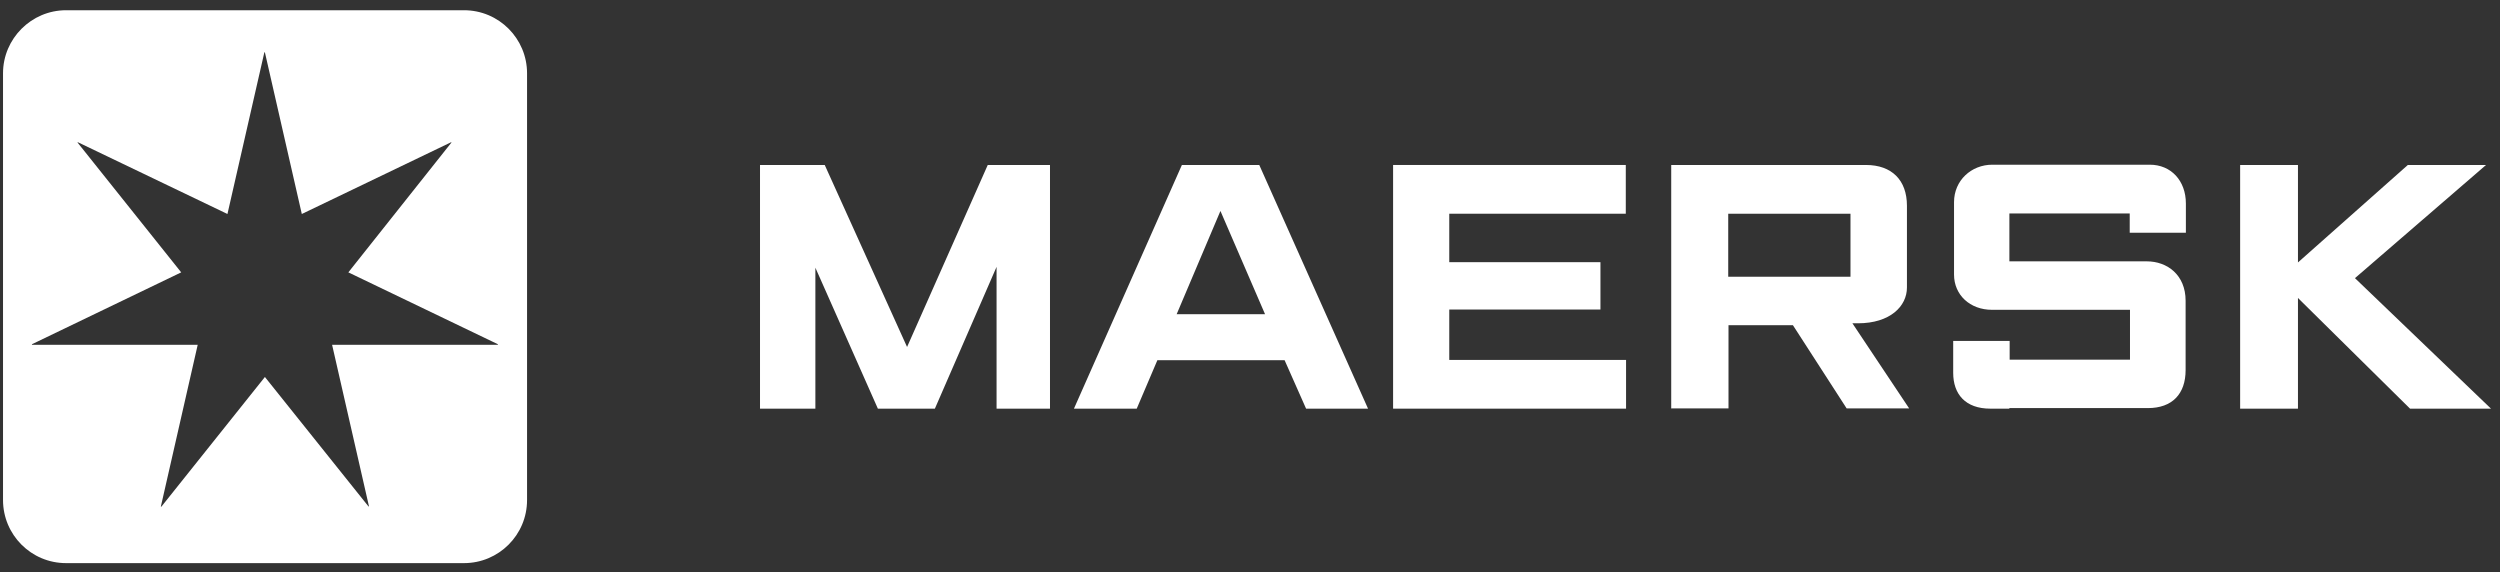
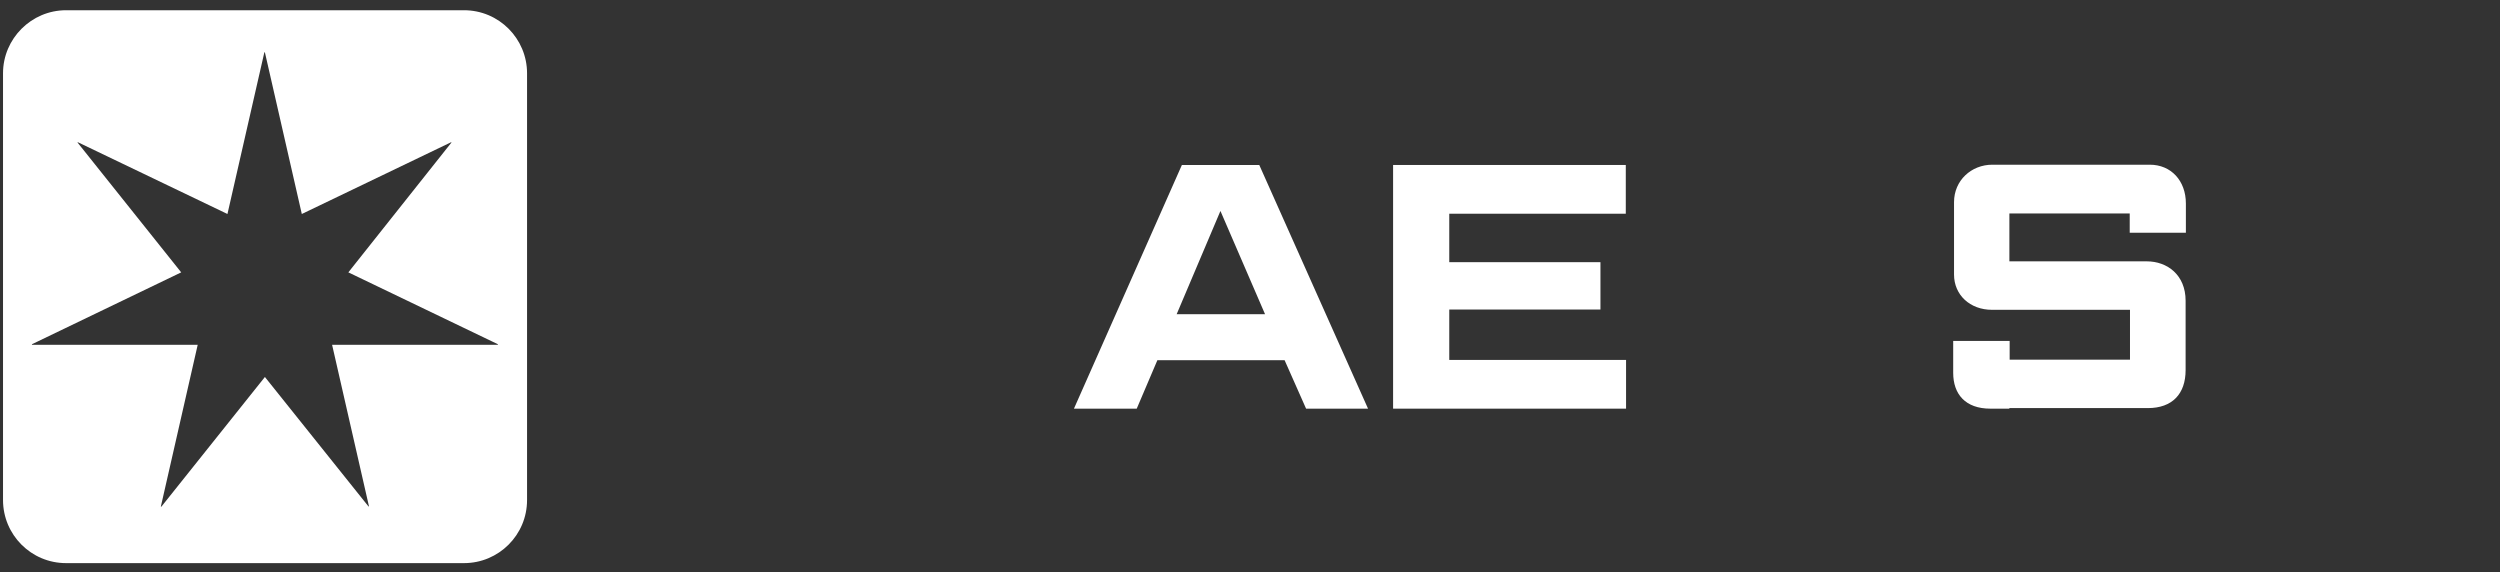
<svg xmlns="http://www.w3.org/2000/svg" width="201" height="46" viewBox="0 0 201 46" fill="none">
  <rect x="0" y="0" width="201" height="46" fill="#333333" stroke="none" />
-   <path fill-rule="evenodd" clip-rule="evenodd" d="M61.105 32.856V13.264H66.308L72.928 27.897L79.415 13.264H84.419V32.856H80.124V21.455L75.164 32.856H70.581L65.556 21.522V32.856H61.105Z" fill="white" />
  <path fill-rule="evenodd" clip-rule="evenodd" d="M101.71 25.263L98.123 16.961L94.603 25.263H101.71ZM91.393 32.856H86.345L95.024 13.264H101.245L109.99 32.856H105.009L103.282 28.96H93.053L91.393 32.856Z" fill="white" />
  <path fill-rule="evenodd" clip-rule="evenodd" d="M112.005 32.856V13.264H130.713V17.183H116.521V21.079H128.676V24.886H116.521V28.938H130.735V32.856H112.005Z" fill="white" />
-   <path fill-rule="evenodd" clip-rule="evenodd" d="M138.949 22.252H148.779V17.183H138.949V22.252ZM134.366 32.856V13.264H150.019C152.1 13.264 153.318 14.482 153.318 16.541V23.116C153.318 24.621 151.967 25.993 149.377 25.993C149.222 25.993 149.089 25.993 148.934 25.993L153.495 32.834H148.469L144.152 26.148H138.971V32.834H134.388L134.366 32.856Z" fill="white" />
  <path fill-rule="evenodd" clip-rule="evenodd" d="M161.576 32.856H160.026C158.011 32.856 157.037 31.683 157.037 29.978V27.41H161.576V28.915H171.251V24.909H160.159C158.388 24.909 157.104 23.713 157.104 22.075V16.253C157.104 14.504 158.498 13.242 160.181 13.242H172.845C174.55 13.242 175.745 14.526 175.745 16.364V18.71H171.229V17.161H161.554V21.012H172.601C174.24 21.012 175.723 22.097 175.723 24.178V29.756C175.723 31.66 174.66 32.811 172.69 32.811H161.531" fill="white" />
-   <path fill-rule="evenodd" clip-rule="evenodd" d="M180.107 32.856V13.264H184.756V21.101L193.59 13.264H199.877L189.339 22.363L200.276 32.856H193.767L184.756 23.957V32.856H180.107Z" fill="white" />
  <path fill-rule="evenodd" clip-rule="evenodd" d="M37.305 0.823H5.313C2.524 0.823 0.243 3.104 0.243 5.893V40.205C0.243 42.994 2.502 45.275 5.313 45.275H37.305C40.095 45.275 42.375 43.017 42.375 40.205V5.893C42.375 3.104 40.117 0.823 37.305 0.823ZM40.029 27.72H26.7L29.667 40.714H29.623L21.298 30.31L12.974 40.736H12.93L15.896 27.72H2.568V27.676L14.568 21.898L6.243 11.471V11.427L18.287 17.205L21.254 4.21H21.298L24.265 17.205L36.287 11.427V11.471L28.007 21.898L40.029 27.676V27.72Z" fill="white" />
</svg>